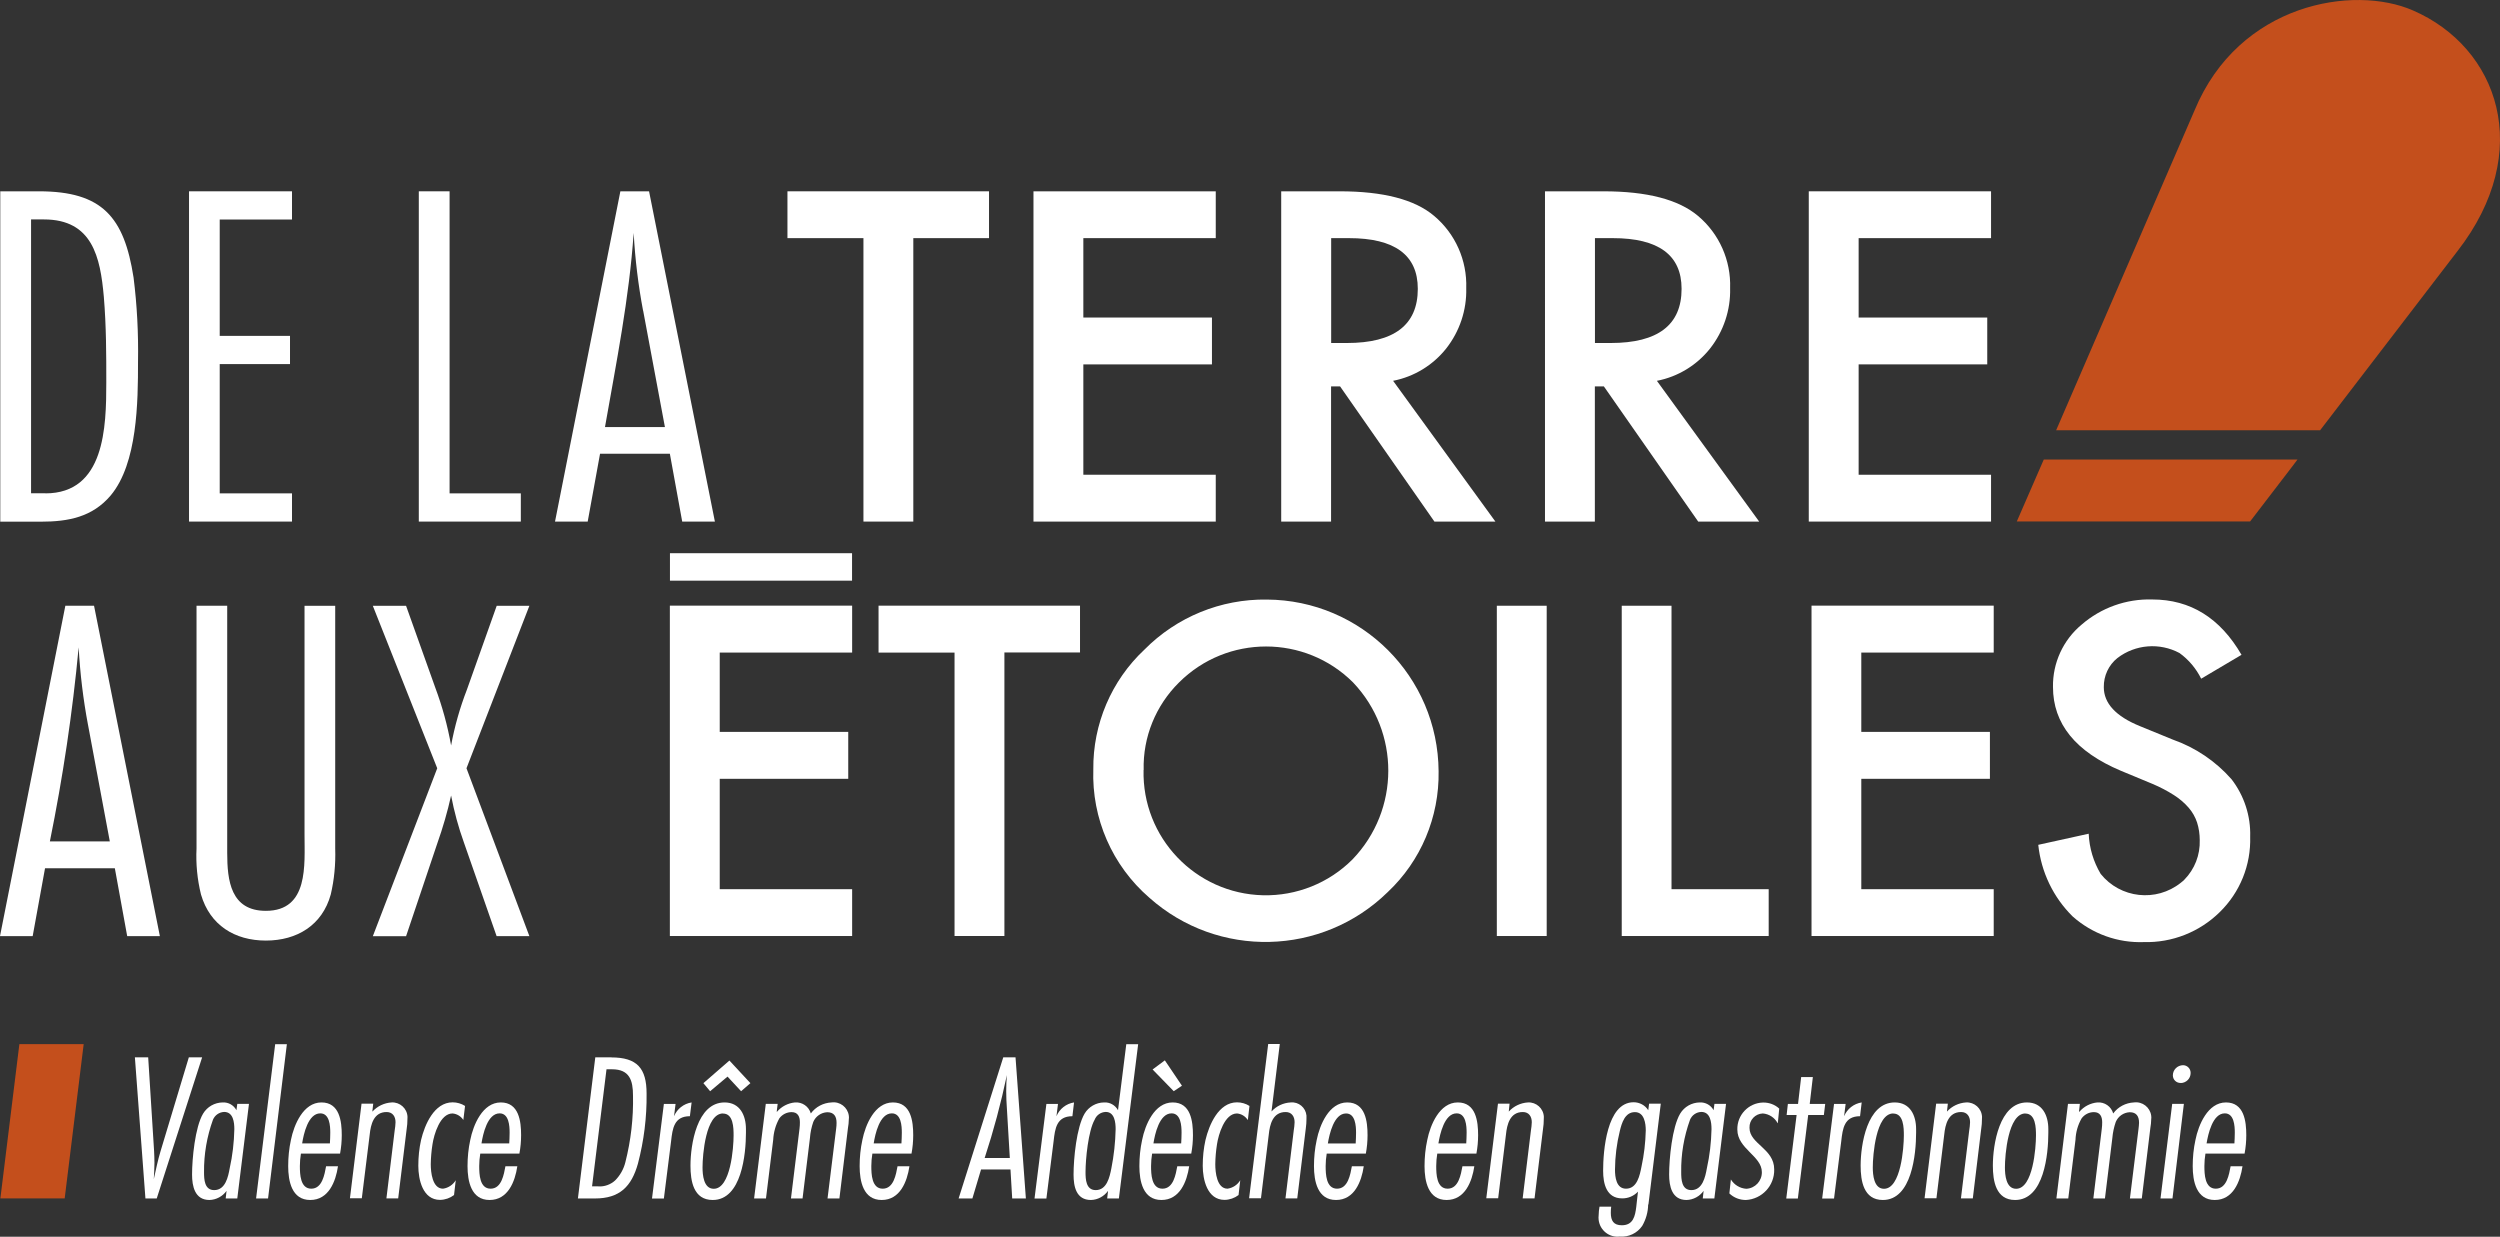
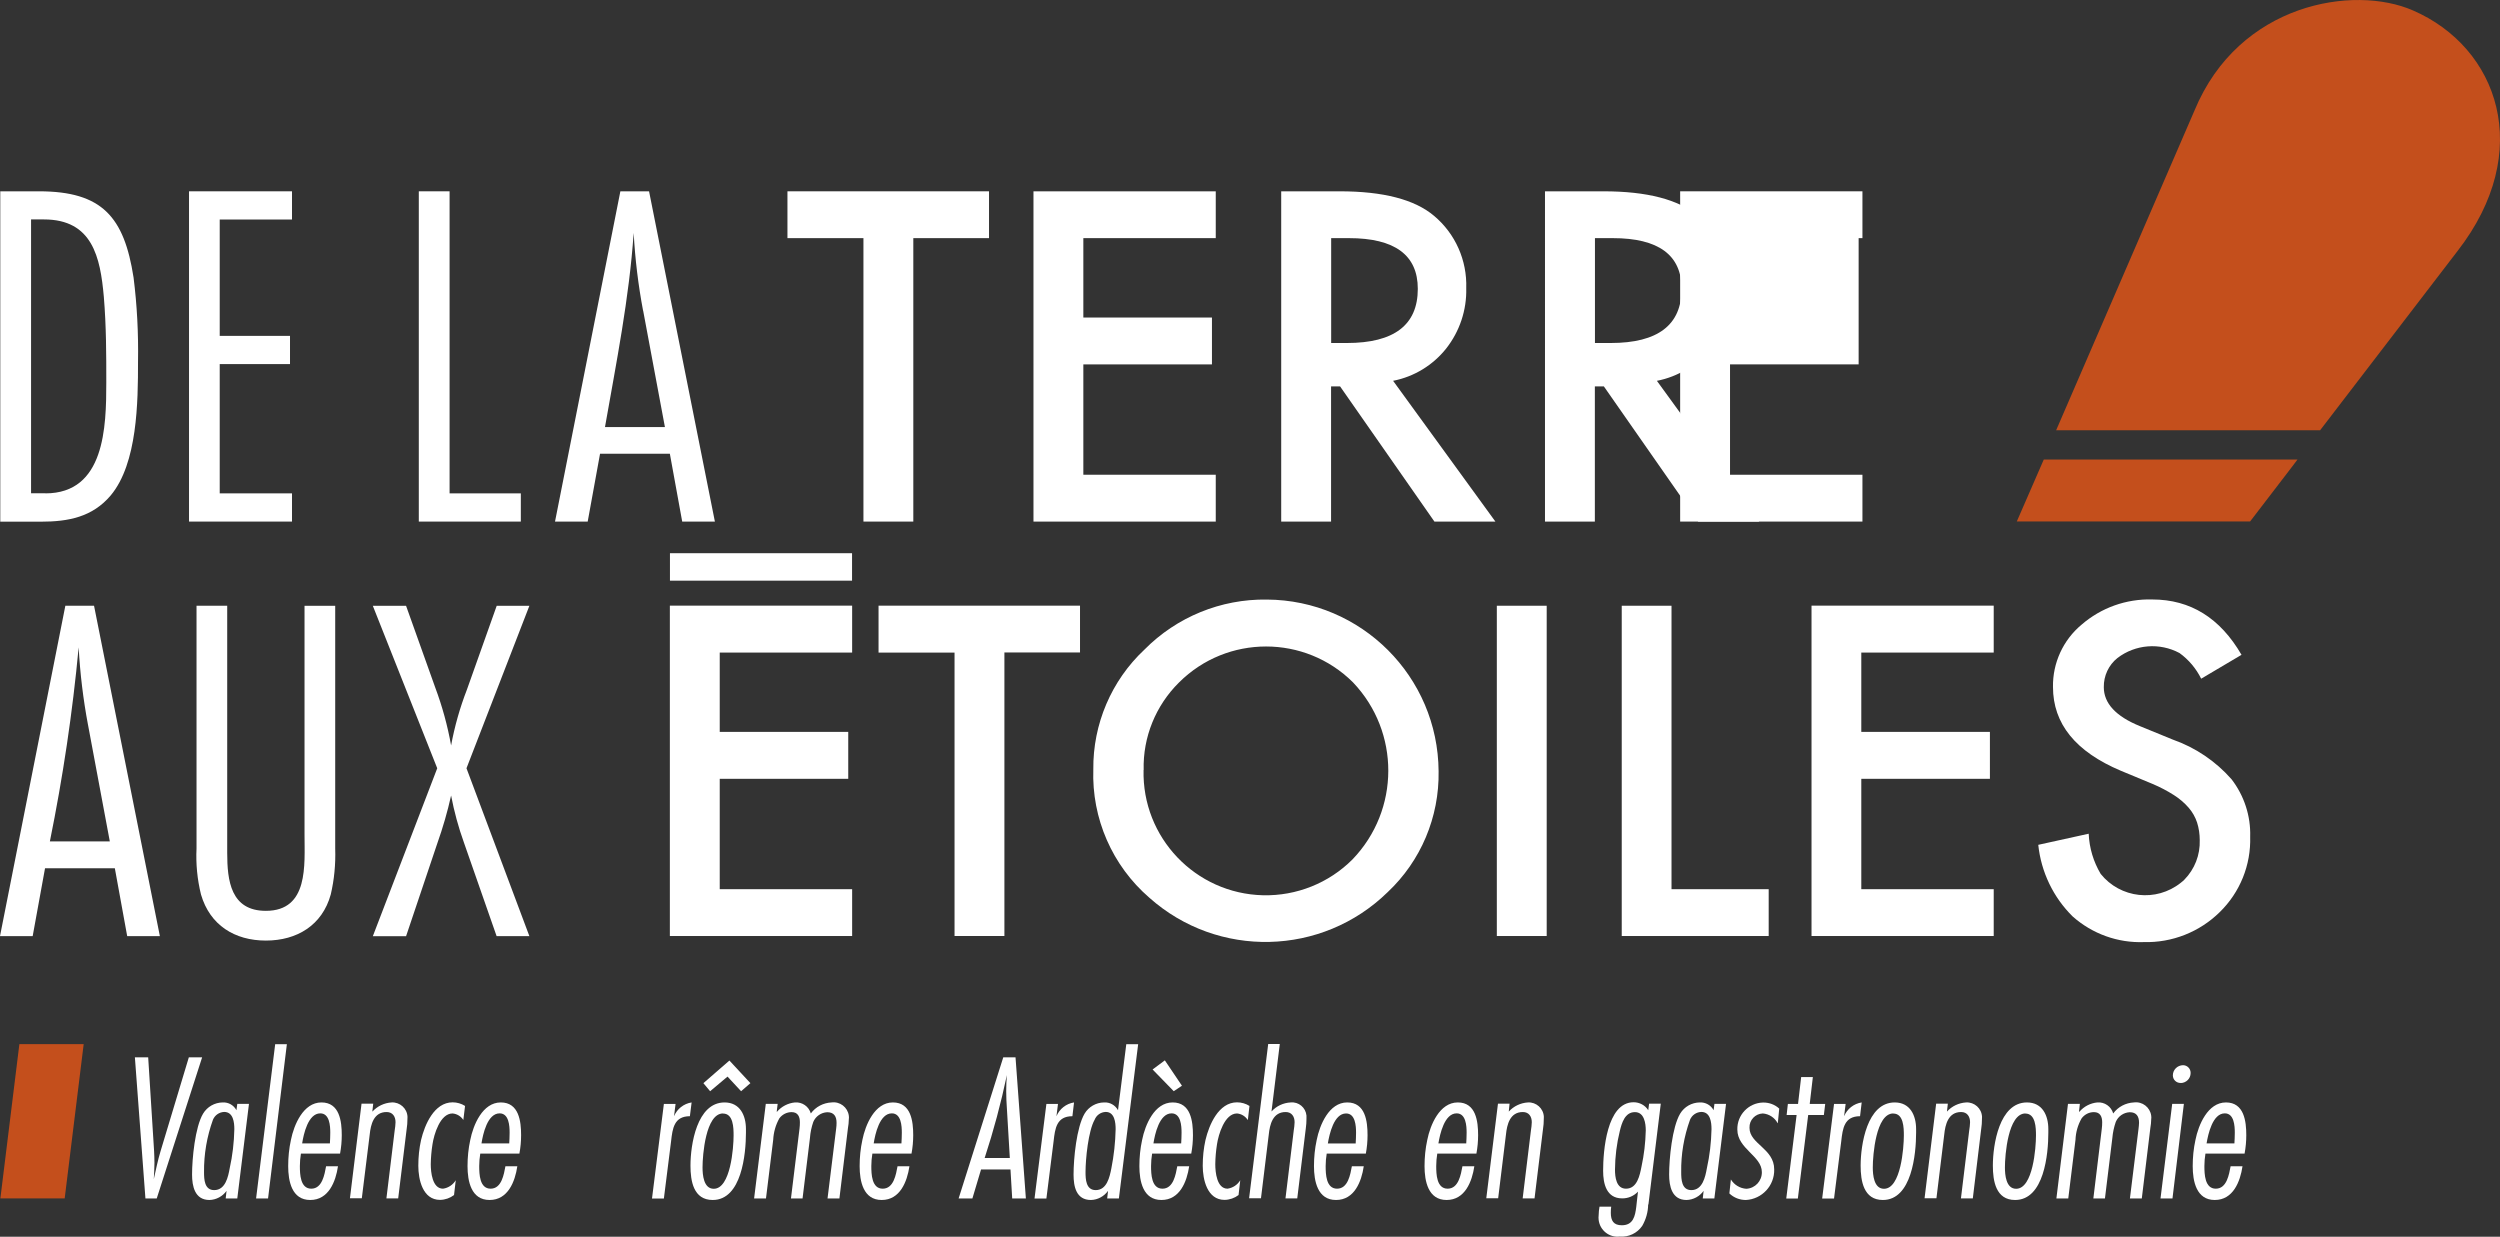
<svg xmlns="http://www.w3.org/2000/svg" id="Calque_1" data-name="Calque 1" viewBox="0 0 263.19 130.2">
  <rect x="0" y="0" width="263.19" height="130.2" fill="#333333" stroke="none" />
  <g id="Groupe_15" data-name="Groupe 15">
    <g id="Groupe_1" data-name="Groupe 1">
      <path id="Tracé_1" data-name="Tracé 1" d="M241.28,49.16l.59-.78h-26.71l-2.84,6.52h24.56l4.4-5.74Z" style="fill: #c44f1c; stroke-width: 0px;" />
      <path id="Tracé_2" data-name="Tracé 2" d="M254.03,1.1c-6.23-2.73-18.32-.78-23,10.53l-14.57,33.67h27.79l14.46-18.86c8.18-10.52,4.29-21.45-4.68-25.34Z" style="fill: #c44f1c; stroke-width: 0px;" />
    </g>
    <g id="Groupe_6" data-name="Groupe 6">
      <g id="Groupe_3" data-name="Groupe 3">
        <g id="Groupe_2" data-name="Groupe 2">
          <path id="Tracé_3" data-name="Tracé 3" d="M13.39,98.55l-1.3-7.14h-7.35l-1.3,7.14H0l6.88-34.78h3.02l6.93,34.78h-3.44ZM9.27,76.34c-.51-2.7-.84-5.44-.99-8.19-.64,6.86-1.66,13.68-3.03,20.43h6.31l-2.29-12.25Z" style="fill: #fff; stroke-width: 0px;" />
          <path id="Tracé_4" data-name="Tracé 4" d="M35.29,89.37c.05,1.61-.1,3.23-.47,4.8-.89,3.23-3.55,4.85-6.83,4.85s-5.89-1.62-6.83-4.85c-.39-1.59-.55-3.22-.47-4.85v-25.55h3.23v26.02c0,2.92.37,6.1,4.07,6.1,4.53,0,4.07-4.85,4.07-8.03v-24.08h3.23v25.6Z" style="fill: #fff; stroke-width: 0px;" />
          <path id="Tracé_5" data-name="Tracé 5" d="M52.28,98.55l-3.44-9.85c-.58-1.61-1.03-3.27-1.35-4.95-.38,1.71-.87,3.4-1.46,5.06l-3.28,9.75h-3.5l6.78-17.68-6.78-17.1h3.5l3.07,8.6c.74,1.98,1.3,4.02,1.67,6.1.37-2.01.93-3.98,1.67-5.89l3.13-8.81h3.44l-6.62,17.1,6.62,17.67h-3.44Z" style="fill: #fff; stroke-width: 0px;" />
        </g>
      </g>
      <g id="Groupe_5" data-name="Groupe 5">
        <g id="Groupe_4" data-name="Groupe 4">
          <path id="Tracé_6" data-name="Tracé 6" d="M89.71,68.7h-13.94v8.35h13.53v4.94h-13.53v11.62h13.94v4.93h-19.19v-34.78h19.19v4.94Z" style="fill: #fff; stroke-width: 0px;" />
          <path id="Tracé_7" data-name="Tracé 7" d="M105.74,68.7v29.84h-5.25v-29.84h-8v-4.94h21.21v4.93h-7.97Z" style="fill: #fff; stroke-width: 0px;" />
          <path id="Tracé_8" data-name="Tracé 8" d="M115.1,81c-.05-4.77,1.9-9.35,5.38-12.61,3.4-3.44,8.05-5.34,12.88-5.27,9.97.05,18.03,8.12,18.09,18.08.08,4.81-1.86,9.43-5.36,12.72-6.91,6.76-17.87,7.02-25.09.59-3.91-3.38-6.08-8.35-5.9-13.52ZM120.39,81.06c-.17,7.11,5.46,13.02,12.58,13.19,3.52.08,6.93-1.28,9.42-3.78,5-5.2,5.02-13.41.05-18.63-5.06-5.04-13.25-5.04-18.31,0-2.46,2.43-3.82,5.76-3.73,9.22h0Z" style="fill: #fff; stroke-width: 0px;" />
          <path id="Tracé_9" data-name="Tracé 9" d="M162.83,63.77v34.77h-5.25v-34.77h5.25Z" style="fill: #fff; stroke-width: 0px;" />
          <path id="Tracé_10" data-name="Tracé 10" d="M175.97,63.77v29.84h10.23v4.93h-15.47v-34.77h5.24Z" style="fill: #fff; stroke-width: 0px;" />
          <path id="Tracé_11" data-name="Tracé 11" d="M209.89,68.7h-13.94v8.35h13.54v4.94h-13.54v11.62h13.94v4.93h-19.18v-34.78h19.18v4.94Z" style="fill: #fff; stroke-width: 0px;" />
          <path id="Tracé_12" data-name="Tracé 12" d="M235.99,68.93l-4.26,2.52c-.53-1.07-1.31-2-2.28-2.7-2.09-1.12-4.64-.92-6.53.52-.93.74-1.46,1.88-1.44,3.07,0,1.7,1.26,3.07,3.79,4.1l3.47,1.42c2.39.84,4.52,2.28,6.19,4.18,1.33,1.73,2.03,3.87,1.96,6.05.09,2.98-1.07,5.85-3.2,7.93-2.13,2.1-5.02,3.24-8,3.16-2.75.1-5.42-.87-7.48-2.69-2.05-2.02-3.33-4.69-3.63-7.55l5.31-1.17c.06,1.49.5,2.95,1.26,4.23,2.07,2.58,5.84,3,8.43.94.13-.1.26-.21.38-.33,1.09-1.11,1.67-2.61,1.62-4.16,0-.63-.09-1.26-.28-1.86-.19-.57-.49-1.1-.88-1.55-.45-.52-.97-.96-1.55-1.33-.72-.46-1.47-.85-2.25-1.18l-3.35-1.39c-4.76-2.01-7.14-4.95-7.14-8.82-.04-2.52,1.06-4.93,3-6.55,2.06-1.79,4.72-2.74,7.45-2.66,4.02,0,7.15,1.95,9.4,5.83Z" style="fill: #fff; stroke-width: 0px;" />
        </g>
      </g>
    </g>
    <g id="Groupe_11" data-name="Groupe 11">
      <g id="Groupe_8" data-name="Groupe 8">
        <g id="Groupe_7" data-name="Groupe 7">
          <path id="Tracé_13" data-name="Tracé 13" d="M4.1,20.14c6.67,0,8.97,2.71,9.96,9.07.37,2.94.52,5.9.47,8.87,0,4.22-.05,10.69-2.87,14.07-1.93,2.29-4.48,2.77-7.35,2.77H.03V20.14h4.07ZM4.78,51.94c6.26,0,6.41-6.99,6.41-11.68,0-2.92,0-5.89-.26-9.02-.37-4.17-1.2-8.14-6.31-8.14h-1.35v28.83h1.51Z" style="fill: #fff; stroke-width: 0px;" />
          <path id="Tracé_14" data-name="Tracé 14" d="M19.9,54.91V20.14h10.84v2.97h-7.61v12.25h7.4v2.97h-7.4v13.61h7.61v2.97h-10.84Z" style="fill: #fff; stroke-width: 0px;" />
          <path id="Tracé_15" data-name="Tracé 15" d="M44.09,54.91V20.14h3.24v31.8h7.5v2.97h-10.74Z" style="fill: #fff; stroke-width: 0px;" />
          <path id="Tracé_16" data-name="Tracé 16" d="M71.82,54.91l-1.3-7.14h-7.35l-1.3,7.14h-3.44l6.88-34.77h3.02l6.93,34.77h-3.45ZM67.7,32.7c-.51-2.7-.84-5.44-.99-8.18-.47,6.88-1.83,13.66-3.02,20.44h6.31l-2.29-12.25Z" style="fill: #fff; stroke-width: 0px;" />
        </g>
      </g>
      <g id="Groupe_10" data-name="Groupe 10">
        <g id="Groupe_9" data-name="Groupe 9">
          <path id="Tracé_17" data-name="Tracé 17" d="M96.15,25.07v29.84h-5.25v-29.84h-8v-4.93h21.22v4.93h-7.98Z" style="fill: #fff; stroke-width: 0px;" />
          <path id="Tracé_18" data-name="Tracé 18" d="M127.99,25.07h-13.94v8.36h13.54v4.93h-13.54v11.62h13.94v4.93h-19.19V20.14h19.19v4.93Z" style="fill: #fff; stroke-width: 0px;" />
          <path id="Tracé_19" data-name="Tracé 19" d="M146.66,40.09l10.77,14.82h-6.42l-9.93-14.23h-.95v14.23h-5.25V20.14h6.15c4.59,0,7.91.86,9.95,2.59,2.24,1.88,3.48,4.69,3.38,7.61.06,2.3-.69,4.54-2.11,6.35-1.4,1.76-3.38,2.97-5.59,3.4ZM140.13,36.11h1.67c4.97,0,7.46-1.9,7.46-5.7,0-3.56-2.42-5.34-7.25-5.34h-1.87v11.03Z" style="fill: #fff; stroke-width: 0px;" />
          <path id="Tracé_20" data-name="Tracé 20" d="M174.43,40.09l10.77,14.82h-6.42l-9.93-14.23h-.95v14.23h-5.25V20.14h6.15c4.59,0,7.91.86,9.96,2.59,2.24,1.88,3.48,4.69,3.38,7.61.06,2.3-.69,4.54-2.11,6.35-1.4,1.76-3.38,2.97-5.59,3.4ZM167.9,36.11h1.67c4.97,0,7.46-1.9,7.46-5.7,0-3.56-2.42-5.34-7.25-5.34h-1.87v11.03Z" style="fill: #fff; stroke-width: 0px;" />
-           <path id="Tracé_21" data-name="Tracé 21" d="M209.61,25.07h-13.94v8.36h13.54v4.93h-13.54v11.62h13.94v4.93h-19.19V20.14h19.19v4.93Z" style="fill: #fff; stroke-width: 0px;" />
+           <path id="Tracé_21" data-name="Tracé 21" d="M209.61,25.07h-13.94v8.36v4.93h-13.54v11.62h13.94v4.93h-19.19V20.14h19.19v4.93Z" style="fill: #fff; stroke-width: 0px;" />
        </g>
      </g>
    </g>
    <rect id="Rectangle_1" data-name="Rectangle 1" x="70.53" y="58.24" width="19.17" height="2.89" style="fill: #fff; stroke-width: 0px;" />
    <g id="Groupe_12" data-name="Groupe 12">
      <path id="Tracé_22" data-name="Tracé 22" d="M16.52,126.17h-1.21l-1.11-14.86h1.4l.62,9.84c.02.42.04.85.04,1.27,0,.58-.04,1.14-.07,1.72.22-.98.42-1.98.71-2.94l2.98-9.89h1.4l-4.78,14.86Z" style="fill: #fff; stroke-width: 0px;" />
      <path id="Tracé_23" data-name="Tracé 23" d="M24.98,126.17h-1.22l.09-.8c-.42.58-1.08.94-1.8.96-1.54,0-1.83-1.45-1.83-2.67,0-1.67.31-4.99,1.16-6.42.44-.73,1.22-1.17,2.07-1.18.6-.03,1.16.29,1.44.82l.09-.67h1.23l-1.23,9.96ZM23.6,117.06c-.52.02-.98.34-1.18.82-.64,1.77-.96,3.64-.94,5.52,0,.76.04,1.89,1.07,1.89,1.18,0,1.47-1.4,1.63-2.29.3-1.35.46-2.73.49-4.12,0-.71-.11-1.82-1.07-1.82h0Z" style="fill: #fff; stroke-width: 0px;" />
      <path id="Tracé_24" data-name="Tracé 24" d="M28.21,126.17h-1.25l2.01-16.24h1.23l-1.98,16.24Z" style="fill: #fff; stroke-width: 0px;" />
      <path id="Tracé_25" data-name="Tracé 25" d="M35.58,122.79c-.24,1.6-.98,3.54-2.92,3.54s-2.32-1.98-2.32-3.56c0-.93.09-1.86.29-2.77.31-1.56,1.29-3.94,3.21-3.94s2.14,2,2.14,3.45c0,.65-.06,1.3-.18,1.94h-4.12c-.07.43-.11.87-.11,1.31,0,.85.04,2.38,1.2,2.38s1.4-1.51,1.56-2.36h1.25ZM34.73,120.38c.02-.36.04-.76.04-1.14,0-.71-.07-2.03-1.05-2.03-1.29,0-1.76,2.2-1.91,3.16h2.92Z" style="fill: #fff; stroke-width: 0px;" />
      <path id="Tracé_26" data-name="Tracé 26" d="M39.21,117.02c.52-.57,1.24-.91,2.01-.96.88-.05,1.64.63,1.68,1.51,0,0,0,0,0,0,0,.1,0,.21-.01.31,0,.31-.02.61-.07.91l-.9,7.37h-1.24l.87-7.15c.05-.29.08-.58.09-.87,0-.6-.31-1.07-.94-1.07-1.36,0-1.67,1.31-1.78,2.38l-.83,6.7h-1.25l1.22-9.96h1.23l-.09.8Z" style="fill: #fff; stroke-width: 0px;" />
      <path id="Tracé_27" data-name="Tracé 27" d="M48.78,117.91c-.25-.39-.67-.65-1.14-.69-1.31,0-1.96,2.23-2.11,3.25-.11.69-.17,1.39-.18,2.09,0,.84.16,2.58,1.29,2.58.56-.08,1.05-.41,1.34-.89l-.18,1.56c-.42.32-.94.5-1.47.51-1.83,0-2.29-2.14-2.29-3.59,0-.91.09-1.83.29-2.72.38-1.6,1.38-3.96,3.32-3.96.46,0,.92.13,1.31.38l-.18,1.47Z" style="fill: #fff; stroke-width: 0px;" />
      <path id="Tracé_28" data-name="Tracé 28" d="M54.46,122.79c-.24,1.6-.98,3.54-2.92,3.54s-2.32-1.98-2.32-3.56c0-.93.09-1.86.29-2.77.31-1.56,1.29-3.94,3.21-3.94s2.14,2,2.14,3.45c0,.65-.06,1.3-.18,1.94h-4.12c-.07.43-.11.87-.11,1.31,0,.85.04,2.38,1.2,2.38s1.4-1.51,1.56-2.36h1.25ZM53.61,120.38c.02-.36.04-.76.04-1.14,0-.71-.07-2.03-1.05-2.03-1.29,0-1.76,2.2-1.91,3.16h2.92Z" style="fill: #fff; stroke-width: 0px;" />
-       <path id="Tracé_29" data-name="Tracé 29" d="M64.35,111.32c2.72,0,3.72,1.14,3.72,3.81.03,2.49-.28,4.97-.91,7.37-.67,2.4-1.91,3.67-4.52,3.67h-1.8l1.83-14.86h1.69ZM62.99,124.9c.65.04,1.28-.19,1.76-.62.53-.53.91-1.2,1.09-1.94.58-2.29.85-4.64.8-7,0-1.6-.36-2.77-2.21-2.77h-.58l-1.52,12.32h.65Z" style="fill: #fff; stroke-width: 0px;" />
      <path id="Tracé_30" data-name="Tracé 30" d="M72.63,117.51c-1.67,0-1.83,1.29-1.98,2.63l-.76,6.04h-1.25l1.25-9.96h1.23l-.16,1.29c.32-.77,1.02-1.32,1.85-1.45l-.18,1.44Z" style="fill: #fff; stroke-width: 0px;" />
      <path id="Tracé_31" data-name="Tracé 31" d="M78.53,119.25c0,2.23-.45,7.08-3.5,7.08-2.03,0-2.34-2.01-2.34-3.61,0-2.2.67-6.66,3.59-6.66,1.63,0,2.25,1.38,2.25,2.8v.38ZM76.12,117.22c-1.83,0-2.16,4.39-2.16,5.68,0,.78.11,2.25,1.18,2.25,1.78,0,2.09-4.34,2.09-5.61,0-.8-.02-2.31-1.11-2.31h0ZM78.02,114.88l-1.43-1.54-1.83,1.54-.71-.85,2.74-2.38,2.21,2.38-.98.85Z" style="fill: #fff; stroke-width: 0px;" />
      <path id="Tracé_32" data-name="Tracé 32" d="M81.8,117.04c.48-.56,1.16-.91,1.89-.98.76-.06,1.46.42,1.67,1.16.51-.7,1.32-1.12,2.18-1.16.89-.12,1.7.51,1.82,1.39.02.13.02.26,0,.39,0,.31-.04.61-.09.91l-.9,7.42h-1.25l.91-7.37c.03-.2.04-.4.04-.6,0-.67-.27-1.11-.98-1.11-.65.03-1.22.43-1.47,1.02-.19.55-.31,1.12-.35,1.69l-.78,6.37h-1.22l.9-7.35c.03-.22.04-.45.04-.67,0-.6-.22-1.07-.87-1.07-.51,0-.98.24-1.29.65-.39.69-.61,1.47-.65,2.27l-.76,6.17h-1.25l1.23-9.96h1.25l-.1.82Z" style="fill: #fff; stroke-width: 0px;" />
      <path id="Tracé_33" data-name="Tracé 33" d="M95.74,122.79c-.24,1.6-.98,3.54-2.92,3.54s-2.32-1.98-2.32-3.56c0-.93.09-1.86.29-2.77.31-1.56,1.29-3.94,3.21-3.94s2.14,2,2.14,3.45c0,.65-.06,1.3-.18,1.94h-4.12c-.07.43-.11.87-.11,1.31,0,.85.04,2.38,1.2,2.38s1.4-1.51,1.56-2.36h1.25ZM94.9,120.38c.02-.36.04-.76.04-1.14,0-.71-.07-2.03-1.05-2.03-1.29,0-1.76,2.2-1.91,3.16h2.92Z" style="fill: #fff; stroke-width: 0px;" />
      <path id="Tracé_34" data-name="Tracé 34" d="M106.56,126.17l-.18-3.05h-3.1l-.91,3.05h-1.45l4.7-14.86h1.29l1.09,14.86h-1.44ZM106,116.68c-.04-.6-.07-1.18-.07-1.78s.02-1.14.07-1.72c-.62,2.95-1.4,5.86-2.34,8.73h2.65l-.31-5.23Z" style="fill: #fff; stroke-width: 0px;" />
      <path id="Tracé_35" data-name="Tracé 35" d="M112.9,117.51c-1.67,0-1.83,1.29-1.98,2.63l-.76,6.04h-1.25l1.25-9.96h1.22l-.16,1.29c.32-.77,1.02-1.32,1.85-1.45l-.17,1.44Z" style="fill: #fff; stroke-width: 0px;" />
      <path id="Tracé_36" data-name="Tracé 36" d="M117.78,126.17h-1.22l.09-.8c-.42.58-1.08.94-1.8.96-1.56,0-1.83-1.43-1.83-2.67,0-1.69.31-4.97,1.16-6.42.43-.72,1.21-1.17,2.05-1.18.61-.04,1.18.29,1.47.82l.87-6.95h1.25l-2.03,16.24ZM116.4,117.06c-.52.02-.97.34-1.16.82-.67,1.18-.96,4.14-.96,5.52,0,.73.04,1.89,1.07,1.89,1.18,0,1.47-1.38,1.65-2.29.27-1.36.42-2.74.45-4.12,0-.71-.11-1.82-1.04-1.82h0Z" style="fill: #fff; stroke-width: 0px;" />
      <path id="Tracé_37" data-name="Tracé 37" d="M125.19,122.79c-.24,1.6-.98,3.54-2.92,3.54s-2.32-1.98-2.32-3.56c0-.93.09-1.86.29-2.77.31-1.56,1.29-3.94,3.21-3.94s2.14,2,2.14,3.45c0,.65-.06,1.3-.18,1.94h-4.12c-.07.43-.11.87-.11,1.31,0,.85.04,2.38,1.2,2.38s1.4-1.51,1.56-2.36h1.25ZM123.57,114.88l-2.23-2.29,1.29-.96,1.8,2.67-.87.58ZM124.35,120.38c.02-.36.04-.76.04-1.14,0-.71-.07-2.03-1.05-2.03-1.29,0-1.76,2.2-1.91,3.16h2.92Z" style="fill: #fff; stroke-width: 0px;" />
      <path id="Tracé_38" data-name="Tracé 38" d="M131.36,117.91c-.25-.39-.67-.65-1.13-.69-1.31,0-1.96,2.23-2.11,3.25-.11.69-.17,1.39-.18,2.09,0,.84.16,2.58,1.29,2.58.56-.08,1.05-.41,1.34-.89l-.18,1.56c-.42.32-.94.5-1.47.51-1.83,0-2.3-2.14-2.3-3.59,0-.91.09-1.83.29-2.72.38-1.6,1.38-3.96,3.32-3.96.46,0,.92.13,1.31.38l-.17,1.47Z" style="fill: #fff; stroke-width: 0px;" />
      <path id="Tracé_39" data-name="Tracé 39" d="M133.85,117.02c.52-.58,1.25-.92,2.03-.96.84-.08,1.58.54,1.66,1.38.01.12,0,.24,0,.35,0,.33-.02.67-.07,1l-.9,7.37h-1.24l.87-7.15c.05-.29.08-.58.09-.87,0-.6-.31-1.07-.94-1.07-1.36,0-1.67,1.31-1.78,2.38l-.82,6.7h-1.25l2.01-16.24h1.22l-.87,7.09Z" style="fill: #fff; stroke-width: 0px;" />
      <path id="Tracé_40" data-name="Tracé 40" d="M143.57,122.79c-.24,1.6-.98,3.54-2.92,3.54s-2.32-1.98-2.32-3.56c0-.93.09-1.86.29-2.77.31-1.56,1.29-3.94,3.21-3.94s2.14,2,2.14,3.45c0,.65-.06,1.3-.18,1.94h-4.12c-.07.43-.11.87-.11,1.31,0,.85.04,2.38,1.2,2.38s1.4-1.51,1.56-2.36h1.25ZM142.72,120.39c.02-.36.04-.76.04-1.14,0-.71-.07-2.03-1.05-2.03-1.29,0-1.76,2.2-1.92,3.16h2.92Z" style="fill: #fff; stroke-width: 0px;" />
      <path id="Tracé_41" data-name="Tracé 41" d="M155.21,122.79c-.24,1.6-.98,3.54-2.92,3.54s-2.32-1.98-2.32-3.56c0-.93.09-1.86.29-2.77.31-1.56,1.29-3.94,3.21-3.94s2.14,2,2.14,3.45c0,.65-.06,1.3-.18,1.94h-4.12c-.07.43-.11.87-.11,1.31,0,.85.04,2.38,1.2,2.38s1.4-1.51,1.56-2.36h1.25ZM154.36,120.38c.02-.36.04-.76.04-1.14,0-.71-.07-2.03-1.05-2.03-1.29,0-1.76,2.2-1.92,3.16h2.92Z" style="fill: #fff; stroke-width: 0px;" />
      <path id="Tracé_42" data-name="Tracé 42" d="M158.84,117.02c.52-.57,1.24-.91,2.01-.96.88-.05,1.64.63,1.68,1.51,0,0,0,0,0,0,0,.1,0,.21-.01.31,0,.31-.02.61-.07.91l-.9,7.37h-1.25l.87-7.15c.05-.29.08-.58.09-.87,0-.6-.31-1.07-.94-1.07-1.36,0-1.67,1.31-1.78,2.38l-.82,6.7h-1.25l1.23-9.96h1.22l-.08.8Z" style="fill: #fff; stroke-width: 0px;" />
      <path id="Tracé_43" data-name="Tracé 43" d="M173.51,126.82c-.01.78-.23,1.55-.62,2.23-.53.78-1.44,1.21-2.38,1.13-1.09.13-2.08-.66-2.21-1.75-.02-.17-.02-.33,0-.5,0-.3.04-.6.09-.9h1.23c-.03.21-.04.43-.04.65,0,.83.29,1.31,1.16,1.31,1.2,0,1.4-.96,1.52-1.94.07-.56.11-1.07.18-1.6-.43.46-1.04.72-1.67.71-1.65,0-2-1.54-2-2.9,0-2.03.36-7.22,3.21-7.22.62,0,1.21.31,1.54.84l.09-.69h1.23l-1.3,10.6ZM172.11,117.08c-1.05,0-1.38,1.16-1.58,1.98-.33,1.33-.5,2.7-.51,4.08,0,.78.13,2,1.16,2,1.18,0,1.45-1.42,1.63-2.32.27-1.25.42-2.53.45-3.81,0-.75-.16-1.93-1.14-1.93h0Z" style="fill: #fff; stroke-width: 0px;" />
      <path id="Tracé_44" data-name="Tracé 44" d="M180.48,126.17h-1.22l.09-.8c-.42.58-1.08.94-1.8.96-1.54,0-1.83-1.45-1.83-2.67,0-1.67.31-4.99,1.16-6.42.44-.73,1.22-1.17,2.07-1.18.6-.03,1.17.29,1.45.82l.09-.67h1.22l-1.23,9.96ZM179.1,117.06c-.52.02-.98.34-1.18.82-.64,1.77-.96,3.64-.93,5.52,0,.76.04,1.89,1.07,1.89,1.18,0,1.47-1.4,1.63-2.29.3-1.35.46-2.73.49-4.12,0-.71-.11-1.82-1.07-1.82h0Z" style="fill: #fff; stroke-width: 0px;" />
      <path id="Tracé_45" data-name="Tracé 45" d="M187.14,118.24c-.31-.58-.9-.97-1.56-1.02-.8.03-1.43.7-1.4,1.5,0,0,0,0,0,0v.02c0,1.69,2.6,2.18,2.6,4.36.05,1.71-1.28,3.14-2.98,3.23-.65,0-1.27-.24-1.74-.69l.16-1.47c.35.57.96.94,1.63.98.93-.05,1.65-.83,1.63-1.76,0-1.69-2.58-2.45-2.58-4.47-.04-1.53,1.17-2.81,2.7-2.85h.04c.62,0,1.22.22,1.67.64l-.15,1.53Z" style="fill: #fff; stroke-width: 0px;" />
      <path id="Tracé_46" data-name="Tracé 46" d="M192.01,117.38h-1.65l-1.09,8.8h-1.22l1.09-8.8h-1.05l.13-1.16h1.07l.33-2.83h1.23l-.33,2.83h1.63l-.14,1.16Z" style="fill: #fff; stroke-width: 0px;" />
      <path id="Tracé_47" data-name="Tracé 47" d="M195.82,117.51c-1.67,0-1.83,1.29-1.98,2.63l-.76,6.04h-1.25l1.25-9.96h1.22l-.16,1.29c.32-.77,1.02-1.32,1.85-1.45l-.17,1.44Z" style="fill: #fff; stroke-width: 0px;" />
      <path id="Tracé_48" data-name="Tracé 48" d="M201.72,119.25c0,2.23-.45,7.08-3.5,7.08-2.03,0-2.34-2.01-2.34-3.61,0-2.2.67-6.66,3.59-6.66,1.63,0,2.25,1.38,2.25,2.8v.38ZM199.32,117.22c-1.83,0-2.16,4.39-2.16,5.68,0,.78.11,2.25,1.18,2.25,1.78,0,2.09-4.34,2.09-5.61,0-.8-.02-2.31-1.11-2.31h0Z" style="fill: #fff; stroke-width: 0px;" />
      <path id="Tracé_49" data-name="Tracé 49" d="M204.97,117.02c.52-.57,1.24-.91,2.01-.96.88-.05,1.64.63,1.68,1.51,0,0,0,0,0,0,0,.1,0,.21-.01.31,0,.31-.02.61-.07.91l-.89,7.37h-1.25l.87-7.15c.05-.29.08-.58.09-.87,0-.6-.31-1.07-.94-1.07-1.36,0-1.67,1.31-1.78,2.38l-.82,6.7h-1.25l1.22-9.96h1.23l-.09.8Z" style="fill: #fff; stroke-width: 0px;" />
      <path id="Tracé_50" data-name="Tracé 50" d="M215.64,119.25c0,2.23-.44,7.08-3.5,7.08-2.03,0-2.34-2.01-2.34-3.61,0-2.2.67-6.66,3.59-6.66,1.63,0,2.25,1.38,2.25,2.8v.38ZM213.23,117.22c-1.83,0-2.16,4.39-2.16,5.68,0,.78.11,2.25,1.18,2.25,1.78,0,2.09-4.34,2.09-5.61,0-.8-.03-2.31-1.12-2.31h0Z" style="fill: #fff; stroke-width: 0px;" />
      <path id="Tracé_51" data-name="Tracé 51" d="M218.91,117.04c.48-.56,1.16-.91,1.89-.98.76-.06,1.46.42,1.67,1.16.51-.7,1.32-1.12,2.18-1.16.89-.12,1.7.51,1.82,1.39.02.13.02.26,0,.39,0,.31-.04.61-.09.91l-.9,7.42h-1.25l.91-7.37c.03-.2.04-.4.05-.6,0-.67-.27-1.11-.98-1.11-.65.03-1.22.43-1.47,1.02-.19.55-.31,1.12-.36,1.69l-.78,6.37h-1.22l.89-7.35c.03-.22.04-.45.04-.67,0-.6-.22-1.07-.87-1.07-.51,0-.98.24-1.29.65-.4.69-.62,1.47-.65,2.27l-.76,6.17h-1.25l1.22-9.96h1.25l-.09.82Z" style="fill: #fff; stroke-width: 0px;" />
      <path id="Tracé_52" data-name="Tracé 52" d="M228.7,126.17h-1.25l1.23-9.96h1.23l-1.2,9.96ZM229.57,114.01c-.44.01-.81-.33-.82-.78,0,0,0,0,0,0v-.02c0-.59.48-1.06,1.07-1.07.44,0,.8.36.8.8h0v.03c0,.58-.47,1.04-1.05,1.05h0Z" style="fill: #fff; stroke-width: 0px;" />
      <path id="Tracé_53" data-name="Tracé 53" d="M236.08,122.79c-.24,1.6-.98,3.54-2.92,3.54s-2.32-1.98-2.32-3.56c0-.93.09-1.86.29-2.77.31-1.56,1.29-3.94,3.21-3.94s2.14,2,2.14,3.45c0,.65-.06,1.3-.18,1.94h-4.12c-.07.43-.11.87-.11,1.31,0,.85.04,2.38,1.2,2.38s1.4-1.51,1.56-2.36h1.25ZM235.23,120.38c.02-.36.04-.76.04-1.14,0-.71-.07-2.03-1.05-2.03-1.29,0-1.76,2.2-1.92,3.16h2.92Z" style="fill: #fff; stroke-width: 0px;" />
    </g>
    <g id="Groupe_14" data-name="Groupe 14">
      <g id="Groupe_13" data-name="Groupe 13">
        <path id="Tracé_54" data-name="Tracé 54" d="M6.82,126.16H.04l2-16.24h6.77l-2,16.24Z" style="fill: #c44f1c; stroke-width: 0px;" />
      </g>
    </g>
  </g>
</svg>